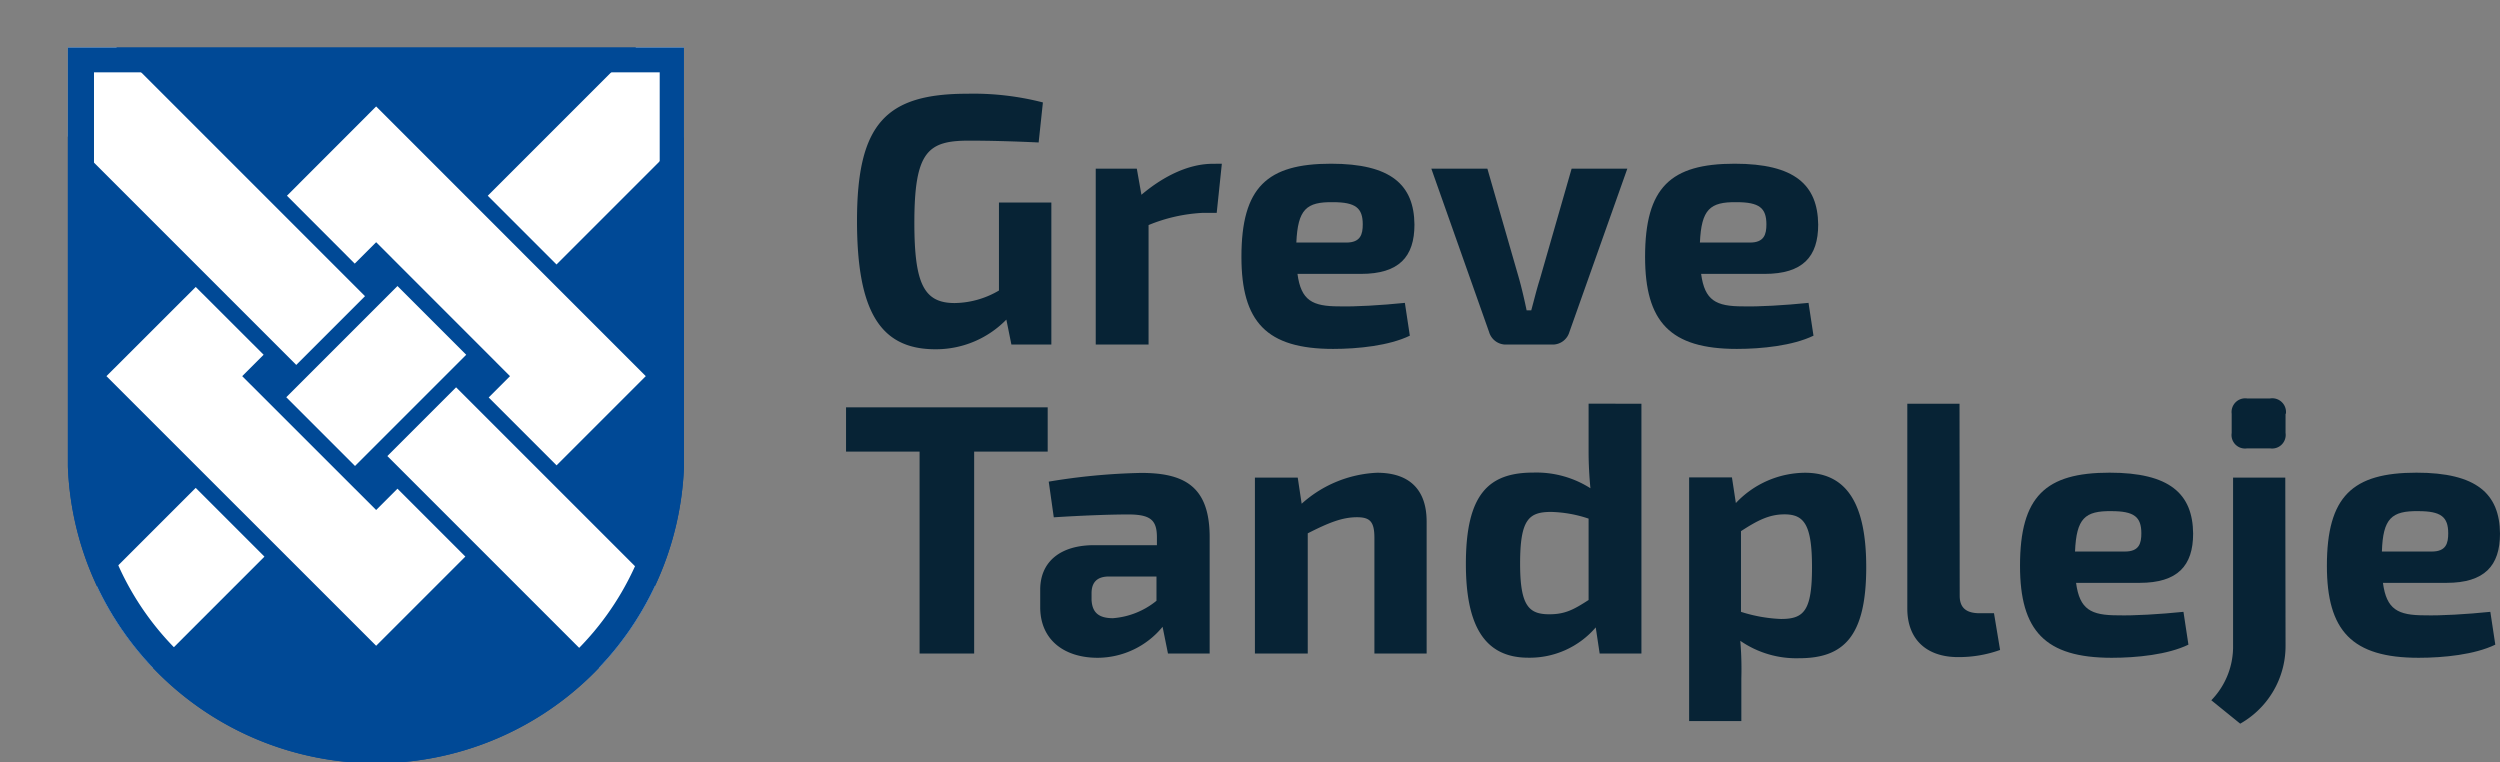
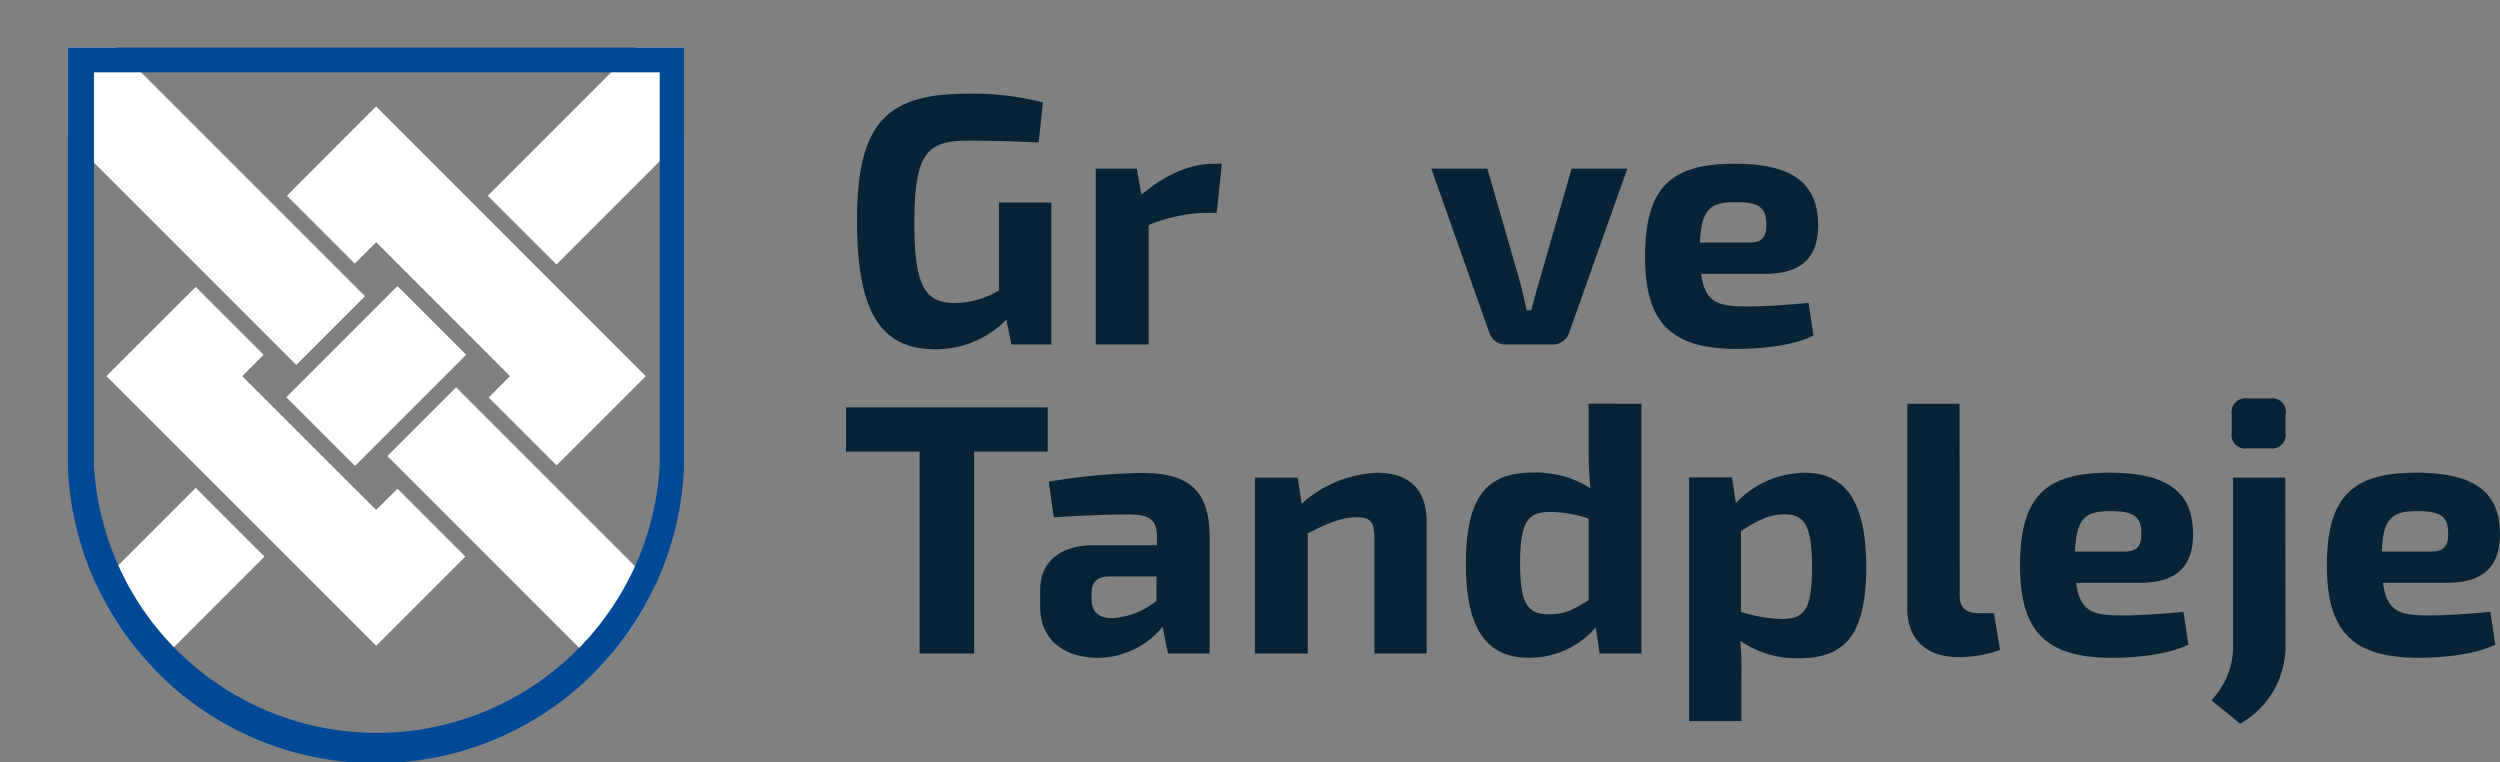
<svg xmlns="http://www.w3.org/2000/svg" viewBox="0 0 287.25 87.61">
  <rect x="0" y="0" width="287.25" height="87.61" fill="#808080" stroke="none" />
  <defs>
    <style>.cls-1{fill:none;clip-rule:evenodd;}.cls-2{fill:#072335;}.cls-3{fill:#004996;}.cls-3,.cls-5{fill-rule:evenodd;}.cls-4{clip-path:url(#clip-path);}.cls-5,.cls-6{fill:#fff;}</style>
    <clipPath id="clip-path" transform="translate(7.8 5.46)">
      <path class="cls-1" d="M0,0V48.14H0a35.42,35.42,0,0,0,70.79,0h0V0Z" />
    </clipPath>
  </defs>
  <g id="Lag_2" data-name="Lag 2">
    <g id="Lag_1-2" data-name="Lag 1">
      <path class="cls-2" d="M113,17.81V34.13h-4.59l-.58-2.87a11.3,11.3,0,0,1-8.16,3.41c-6.35,0-9-4.39-9-14.76,0-11.2,3.36-14.6,12.67-14.6a32,32,0,0,1,8.69,1l-.49,4.6c-2.79-.13-5.53-.21-8-.21-4.72,0-6.28,1.23-6.28,9.43,0,7.05,1.11,9.23,4.64,9.23a10.25,10.25,0,0,0,5.08-1.44V17.81Z" transform="translate(7.8 5.46)" />
      <path class="cls-2" d="M132.59,13.35,132,19h-1.64a18.73,18.73,0,0,0-6.19,1.4V34.13h-6.07V13.92h4.72l.53,3c2.71-2.29,5.58-3.56,8.2-3.56Z" transform="translate(7.8 5.46)" />
-       <path class="cls-2" d="M153.62,29.34l.57,3.77c-2.38,1.15-5.94,1.52-8.81,1.52-7.67,0-10.54-3.12-10.54-10.58,0-8,2.95-10.7,10.29-10.7,6.89,0,9.55,2.42,9.59,7,0,3.69-1.76,5.66-6.15,5.66h-7.29c.41,3.07,1.72,3.73,4.79,3.73C147.92,29.79,150.87,29.62,153.62,29.34Zm-12.47-6.93h5.74c1.64,0,1.89-.95,1.89-2.09,0-1.89-.82-2.55-3.44-2.55C142.3,17.73,141.32,18.59,141.15,22.41Z" transform="translate(7.8 5.46)" />
      <path class="cls-2" d="M172.52,32.7a2,2,0,0,1-2,1.43H165.3a2,2,0,0,1-2-1.43l-6.64-18.78h6.44l3.65,12.67c.33,1.19.61,2.42.86,3.61h.53c.33-1.19.62-2.42,1-3.61l3.64-12.67h6.4Z" transform="translate(7.8 5.46)" />
      <path class="cls-2" d="M200,29.34l.57,3.77c-2.38,1.15-5.94,1.52-8.81,1.52-7.67,0-10.54-3.12-10.54-10.58,0-8,2.95-10.7,10.29-10.7,6.89,0,9.55,2.42,9.6,7,0,3.69-1.77,5.66-6.16,5.66h-7.29c.41,3.07,1.72,3.73,4.79,3.73C194.29,29.79,197.24,29.62,200,29.34Zm-12.47-6.93h5.74c1.64,0,1.89-.95,1.89-2.09,0-1.89-.82-2.55-3.44-2.55C188.67,17.73,187.69,18.59,187.52,22.41Z" transform="translate(7.8 5.46)" />
      <path class="cls-2" d="M112.58,46.43h-8.45v23.2H97.86V46.43H89.41V41.34h23.17Z" transform="translate(7.8 5.46)" />
      <path class="cls-2" d="M131.19,56.27V69.63H126.4l-.62-3.07a9.7,9.7,0,0,1-7.46,3.56c-3.77,0-6.6-2-6.6-5.82v-2c0-3.24,2.34-5.12,6.19-5.12h7.22v-.9c0-2-.74-2.63-3.33-2.63-1.92,0-5.29.12-8.52.33l-.58-4.1a72.39,72.39,0,0,1,10.54-1C128.45,48.85,131.19,50.57,131.19,56.27Zm-11.11,9.3a9,9,0,0,0,5-2V60.78h-5.46c-1.47,0-2,.78-2,1.92v.78C117.7,64.92,118.44,65.57,120.08,65.57Z" transform="translate(7.8 5.46)" />
      <path class="cls-2" d="M156.12,54.46V69.63h-6V56.35c0-1.85-.49-2.38-2-2.38-1.69,0-3.24.62-5.66,1.85l0,13.81h-6.07V49.42h4.92l.45,3a13.84,13.84,0,0,1,8.65-3.56C154.15,48.85,156.12,50.81,156.12,54.46Z" transform="translate(7.8 5.46)" />
      <path class="cls-2" d="M180.8,40.93v28.7H176l-.45-3a10,10,0,0,1-7.75,3.48c-5.16,0-7.17-3.89-7.17-10.78,0-8.08,2.66-10.49,7.75-10.49a11.55,11.55,0,0,1,6.56,1.8c-.13-1.35-.21-2.75-.21-4.22v-5.5ZM170.22,65.12c1.81,0,2.79-.53,4.51-1.64V54.13a14.51,14.51,0,0,0-4.3-.77c-2.58,0-3.57.86-3.57,5.94C166.86,64.14,167.85,65.12,170.22,65.12Z" transform="translate(7.8 5.46)" />
      <path class="cls-2" d="M206.63,59.71c0,8-2.62,10.46-7.71,10.46a11.32,11.32,0,0,1-6.76-2,38.77,38.77,0,0,1,.12,4.34v4.88h-6v-28h4.92l.45,2.95a11,11,0,0,1,8-3.48C204.66,48.89,206.63,52.86,206.63,59.71Zm-6.23,0c0-4.88-.9-6.07-3.16-6.07-1.76,0-3.11.7-5,1.93v9.27a17.14,17.14,0,0,0,4.59.82C199.46,65.66,200.4,64.75,200.4,59.71Z" transform="translate(7.8 5.46)" />
      <path class="cls-2" d="M217.37,63c0,1.4.78,2,2.3,2h1.64l.7,4.22a14,14,0,0,1-4.84.82c-3.57,0-5.82-2-5.82-5.57V40.93h6Z" transform="translate(7.8 5.46)" />
      <path class="cls-2" d="M243.08,64.84l.57,3.77c-2.37,1.15-5.94,1.51-8.81,1.51-7.67,0-10.54-3.11-10.54-10.57,0-8,2.95-10.7,10.29-10.7,6.89,0,9.56,2.41,9.6,7,0,3.69-1.77,5.66-6.15,5.66h-7.3c.41,3.07,1.72,3.73,4.8,3.73C237.38,65.29,240.33,65.12,243.08,64.84Zm-12.46-6.93h5.74c1.64,0,1.88-.95,1.88-2.09,0-1.89-.82-2.55-3.44-2.55C231.76,53.23,230.78,54.09,230.62,57.91Z" transform="translate(7.8 5.46)" />
      <path class="cls-2" d="M254.81,68.69a10.25,10.25,0,0,1-5.21,9L246.28,75a8.83,8.83,0,0,0,2.5-6.35V49.42h6Zm0-26.61v2.21a1.56,1.56,0,0,1-1.77,1.77h-2.66a1.55,1.55,0,0,1-1.76-1.77V42.08a1.57,1.57,0,0,1,1.76-1.76h2.66A1.58,1.58,0,0,1,254.85,42.08Z" transform="translate(7.8 5.46)" />
      <path class="cls-2" d="M278.34,64.84l.57,3.77c-2.37,1.15-5.94,1.51-8.81,1.51-7.67,0-10.54-3.11-10.54-10.57,0-8,2.95-10.7,10.29-10.7,6.89,0,9.56,2.41,9.6,7,0,3.69-1.77,5.66-6.15,5.66H266c.41,3.07,1.72,3.73,4.8,3.73C272.64,65.29,275.59,65.12,278.34,64.84Zm-12.46-6.93h5.74c1.64,0,1.88-.95,1.88-2.09,0-1.89-.82-2.55-3.44-2.55C267,53.23,266,54.09,265.88,57.91Z" transform="translate(7.8 5.46)" />
      <g id="Baggrund">
-         <path class="cls-3" d="M0,48.15H0a35.42,35.42,0,0,0,70.79,0h0V0H0Z" transform="translate(7.8 5.46)" />
-       </g>
+         </g>
      <g class="cls-4">
        <polygon class="cls-5" points="45.67 56.15 43.22 58.6 27.83 43.22 30.29 40.76 22.49 32.97 12.23 43.22 43.22 74.2 53.47 63.95 45.67 56.15" />
        <polygon class="cls-5" points="32.97 22.49 40.76 30.29 43.22 27.83 58.6 43.22 56.15 45.67 63.95 53.47 74.2 43.22 43.22 12.23 32.97 22.49" />
        <rect class="cls-6" x="7.58" y="-8.56" width="11.17" height="48.13" transform="translate(0.7 19.31) rotate(-45)" />
        <rect class="cls-6" x="52.09" y="35.94" width="11.17" height="48.13" transform="translate(-17.74 63.82) rotate(-45)" />
        <rect class="cls-6" x="-8.51" y="60.2" width="31.8" height="11.17" transform="translate(-36.55 29.96) rotate(-45)" />
        <rect class="cls-6" x="47.54" y="4.14" width="31.8" height="11.17" transform="translate(19.5 53.18) rotate(-45)" />
        <rect class="cls-6" x="26.4" y="32.15" width="18.07" height="11.17" transform="translate(94.97 44.83) rotate(135)" />
      </g>
      <g id="Indre">
        <path class="cls-3" d="M0,0V48.15H0a35.42,35.42,0,0,0,70.79,0h0V0ZM68,48h0a32.55,32.55,0,0,1-65,0h0V2.85H68Z" transform="translate(7.8 5.46)" />
      </g>
    </g>
  </g>
</svg>